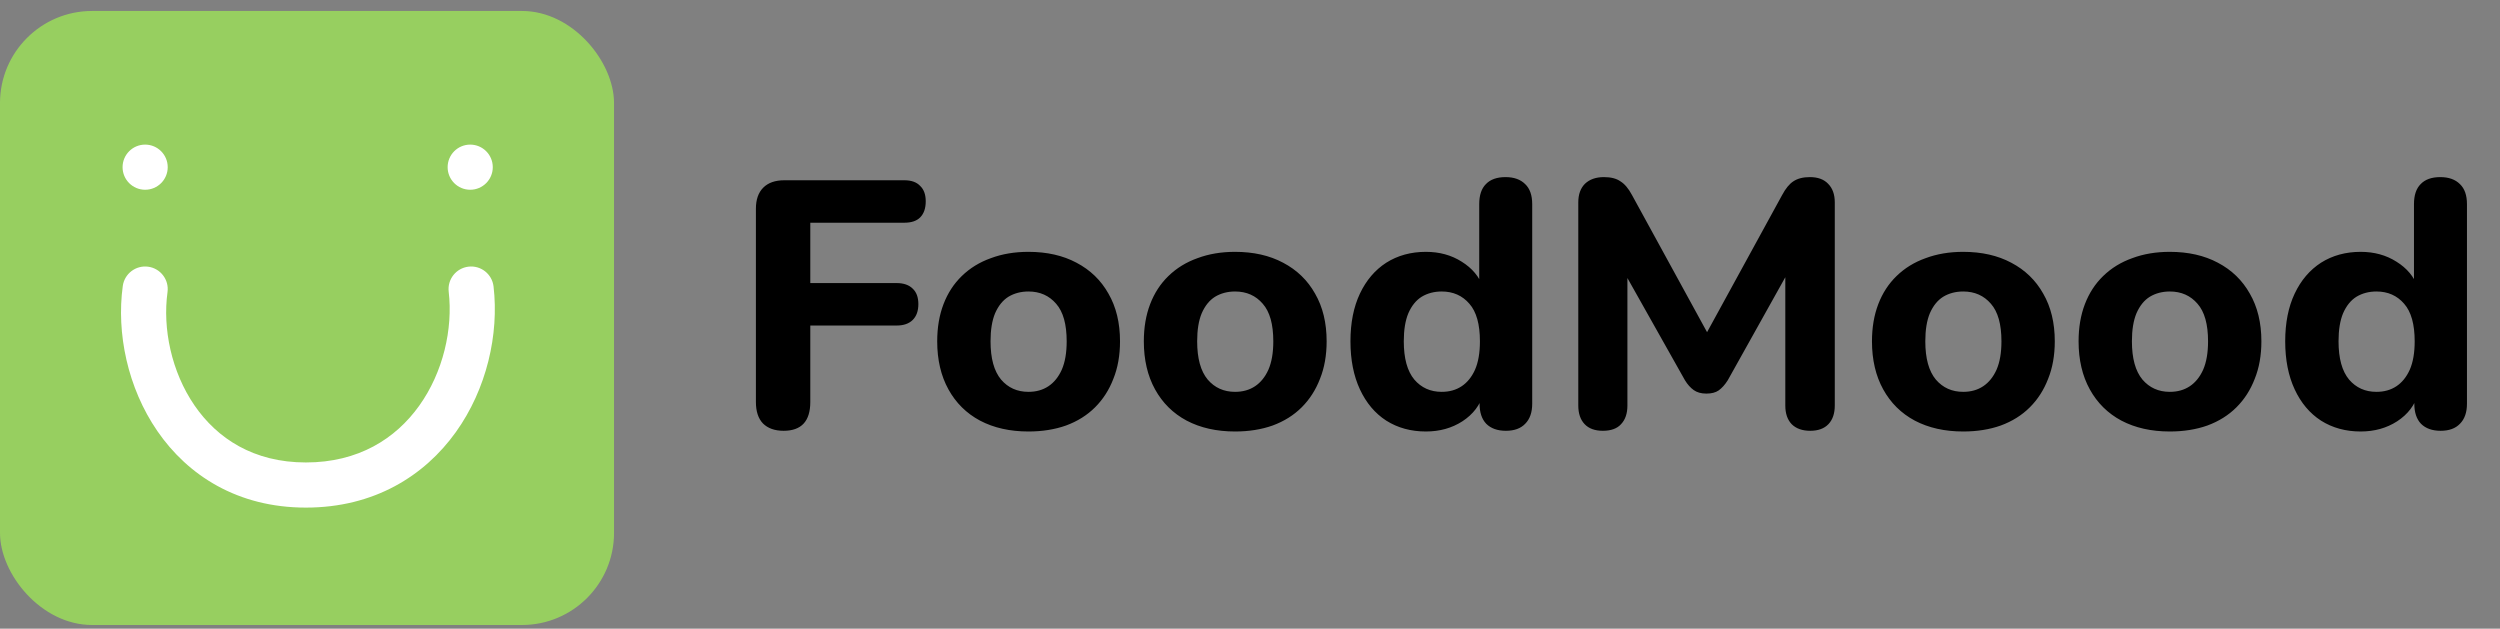
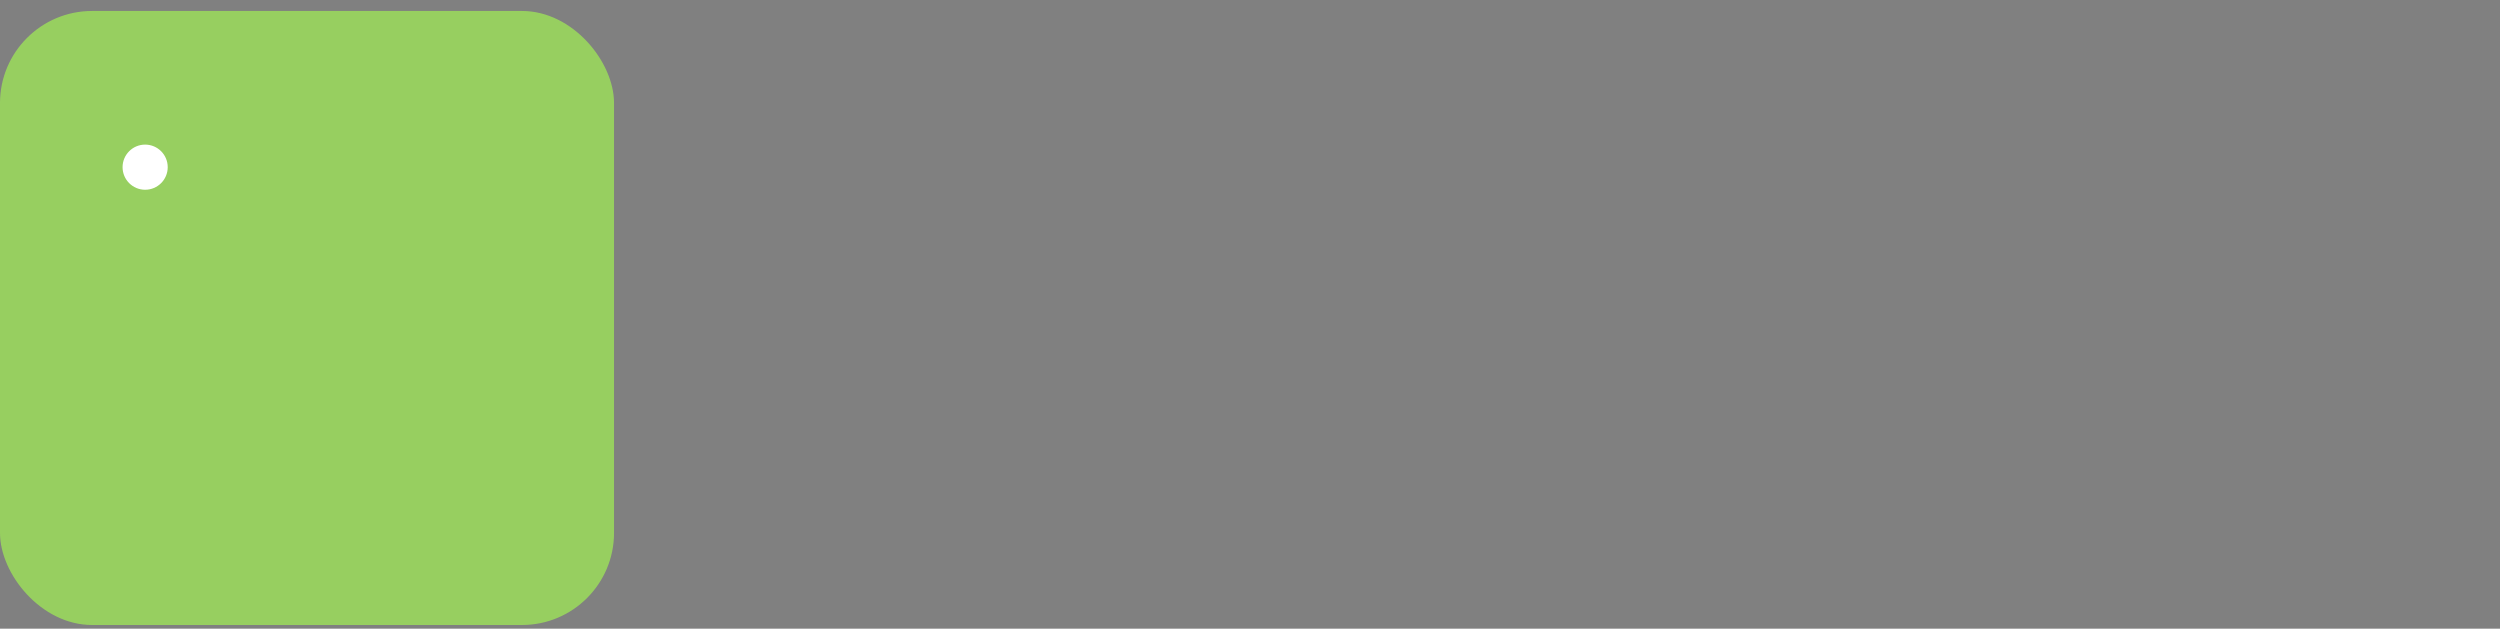
<svg xmlns="http://www.w3.org/2000/svg" width="171" height="43" viewBox="0 0 171 43" fill="none">
  <rect x="0" y="0" width="171" height="43" fill="#808080" stroke="none" />
  <rect y="0.75" width="42" height="42" rx="6.3" fill="#97CF60" />
-   <path fill-rule="evenodd" clip-rule="evenodd" d="M10.138 18.243C10.983 18.359 11.574 19.138 11.458 19.983C11.116 22.47 11.722 25.431 13.309 27.738C14.86 29.991 17.345 31.632 20.922 31.632C24.513 31.632 27.056 30.009 28.668 27.76C30.314 25.463 30.988 22.5 30.691 19.952C30.593 19.105 31.199 18.338 32.046 18.239C32.893 18.14 33.66 18.747 33.759 19.594C34.141 22.872 33.29 26.611 31.178 29.559C29.031 32.555 25.583 34.72 20.922 34.72C16.248 34.72 12.844 32.511 10.765 29.488C8.722 26.519 7.957 22.778 8.398 19.563C8.514 18.718 9.293 18.127 10.138 18.243Z" fill="white" />
  <circle cx="9.928" cy="11.435" r="1.544" fill="white" />
-   <circle cx="32.162" cy="11.435" r="1.544" fill="white" />
-   <path d="M53.6 29.466C52.992 29.466 52.52 29.298 52.184 28.962C51.864 28.626 51.704 28.138 51.704 27.498V14.274C51.704 13.65 51.872 13.17 52.208 12.834C52.544 12.498 53.024 12.33 53.648 12.33H61.856C62.336 12.33 62.696 12.458 62.936 12.714C63.192 12.954 63.32 13.306 63.32 13.77C63.32 14.25 63.192 14.618 62.936 14.874C62.696 15.114 62.336 15.234 61.856 15.234H55.424V19.362H61.328C61.808 19.362 62.176 19.49 62.432 19.746C62.688 19.986 62.816 20.338 62.816 20.802C62.816 21.266 62.688 21.626 62.432 21.882C62.176 22.138 61.808 22.266 61.328 22.266H55.424V27.498C55.424 28.81 54.816 29.466 53.6 29.466ZM70.345 29.514C69.081 29.514 67.977 29.266 67.033 28.77C66.105 28.274 65.385 27.562 64.873 26.634C64.361 25.706 64.105 24.61 64.105 23.346C64.105 22.402 64.249 21.554 64.537 20.802C64.825 20.05 65.241 19.41 65.785 18.882C66.345 18.338 67.009 17.93 67.777 17.658C68.545 17.37 69.401 17.226 70.345 17.226C71.609 17.226 72.705 17.474 73.633 17.97C74.577 18.466 75.305 19.17 75.817 20.082C76.345 20.994 76.609 22.082 76.609 23.346C76.609 24.306 76.457 25.162 76.153 25.914C75.865 26.666 75.449 27.314 74.905 27.858C74.361 28.402 73.697 28.818 72.913 29.106C72.145 29.378 71.289 29.514 70.345 29.514ZM70.345 26.802C70.873 26.802 71.329 26.674 71.713 26.418C72.097 26.162 72.401 25.786 72.625 25.29C72.849 24.778 72.961 24.13 72.961 23.346C72.961 22.178 72.721 21.322 72.241 20.778C71.761 20.218 71.129 19.938 70.345 19.938C69.833 19.938 69.377 20.058 68.977 20.298C68.593 20.538 68.289 20.914 68.065 21.426C67.857 21.922 67.753 22.562 67.753 23.346C67.753 24.514 67.993 25.386 68.473 25.962C68.953 26.522 69.577 26.802 70.345 26.802ZM84.478 29.514C83.214 29.514 82.11 29.266 81.166 28.77C80.238 28.274 79.518 27.562 79.006 26.634C78.494 25.706 78.238 24.61 78.238 23.346C78.238 22.402 78.382 21.554 78.67 20.802C78.958 20.05 79.374 19.41 79.918 18.882C80.478 18.338 81.142 17.93 81.91 17.658C82.678 17.37 83.534 17.226 84.478 17.226C85.742 17.226 86.838 17.474 87.766 17.97C88.71 18.466 89.438 19.17 89.95 20.082C90.478 20.994 90.742 22.082 90.742 23.346C90.742 24.306 90.59 25.162 90.286 25.914C89.998 26.666 89.582 27.314 89.038 27.858C88.494 28.402 87.83 28.818 87.046 29.106C86.278 29.378 85.422 29.514 84.478 29.514ZM84.478 26.802C85.006 26.802 85.462 26.674 85.846 26.418C86.23 26.162 86.534 25.786 86.758 25.29C86.982 24.778 87.094 24.13 87.094 23.346C87.094 22.178 86.854 21.322 86.374 20.778C85.894 20.218 85.262 19.938 84.478 19.938C83.966 19.938 83.51 20.058 83.11 20.298C82.726 20.538 82.422 20.914 82.198 21.426C81.99 21.922 81.886 22.562 81.886 23.346C81.886 24.514 82.126 25.386 82.606 25.962C83.086 26.522 83.71 26.802 84.478 26.802ZM97.531 29.514C96.507 29.514 95.603 29.266 94.819 28.77C94.051 28.274 93.451 27.562 93.019 26.634C92.587 25.706 92.371 24.61 92.371 23.346C92.371 22.082 92.587 20.994 93.019 20.082C93.451 19.17 94.051 18.466 94.819 17.97C95.603 17.474 96.507 17.226 97.531 17.226C98.459 17.226 99.275 17.45 99.979 17.898C100.699 18.346 101.187 18.93 101.443 19.65H101.179V13.962C101.179 13.354 101.331 12.898 101.635 12.594C101.939 12.274 102.387 12.114 102.979 12.114C103.555 12.114 104.003 12.274 104.323 12.594C104.643 12.898 104.803 13.354 104.803 13.962V27.618C104.803 28.21 104.643 28.666 104.323 28.986C104.019 29.306 103.579 29.466 103.003 29.466C102.427 29.466 101.979 29.306 101.659 28.986C101.355 28.666 101.203 28.21 101.203 27.618V25.986L101.467 26.922C101.243 27.706 100.763 28.338 100.027 28.818C99.307 29.282 98.475 29.514 97.531 29.514ZM98.611 26.802C99.139 26.802 99.595 26.674 99.979 26.418C100.363 26.162 100.667 25.786 100.891 25.29C101.115 24.778 101.227 24.13 101.227 23.346C101.227 22.178 100.987 21.322 100.507 20.778C100.027 20.218 99.395 19.938 98.611 19.938C98.099 19.938 97.643 20.058 97.243 20.298C96.859 20.538 96.555 20.914 96.331 21.426C96.123 21.922 96.019 22.562 96.019 23.346C96.019 24.514 96.259 25.386 96.739 25.962C97.219 26.522 97.843 26.802 98.611 26.802ZM109.635 29.466C109.091 29.466 108.675 29.314 108.387 29.01C108.099 28.706 107.955 28.282 107.955 27.738V13.842C107.955 13.298 108.107 12.874 108.411 12.57C108.731 12.266 109.163 12.114 109.707 12.114C110.187 12.114 110.563 12.21 110.835 12.402C111.123 12.578 111.387 12.89 111.627 13.338L117.171 23.466H116.355L121.899 13.338C122.139 12.89 122.395 12.578 122.667 12.402C122.955 12.21 123.331 12.114 123.795 12.114C124.339 12.114 124.755 12.266 125.043 12.57C125.347 12.874 125.499 13.298 125.499 13.842V27.738C125.499 28.282 125.355 28.706 125.067 29.01C124.779 29.314 124.363 29.466 123.819 29.466C123.275 29.466 122.851 29.314 122.547 29.01C122.259 28.706 122.115 28.282 122.115 27.738V18.018H122.643L118.179 26.01C117.987 26.314 117.779 26.546 117.555 26.706C117.347 26.85 117.067 26.922 116.715 26.922C116.363 26.922 116.075 26.842 115.851 26.682C115.627 26.522 115.427 26.298 115.251 26.01L110.739 17.994H111.315V27.738C111.315 28.282 111.171 28.706 110.883 29.01C110.611 29.314 110.195 29.466 109.635 29.466ZM134.283 29.514C133.019 29.514 131.915 29.266 130.971 28.77C130.043 28.274 129.323 27.562 128.811 26.634C128.299 25.706 128.043 24.61 128.043 23.346C128.043 22.402 128.187 21.554 128.475 20.802C128.763 20.05 129.179 19.41 129.723 18.882C130.283 18.338 130.947 17.93 131.715 17.658C132.483 17.37 133.339 17.226 134.283 17.226C135.547 17.226 136.643 17.474 137.571 17.97C138.515 18.466 139.243 19.17 139.755 20.082C140.283 20.994 140.547 22.082 140.547 23.346C140.547 24.306 140.395 25.162 140.091 25.914C139.803 26.666 139.387 27.314 138.843 27.858C138.299 28.402 137.635 28.818 136.851 29.106C136.083 29.378 135.227 29.514 134.283 29.514ZM134.283 26.802C134.811 26.802 135.267 26.674 135.651 26.418C136.035 26.162 136.339 25.786 136.563 25.29C136.787 24.778 136.899 24.13 136.899 23.346C136.899 22.178 136.659 21.322 136.179 20.778C135.699 20.218 135.067 19.938 134.283 19.938C133.771 19.938 133.315 20.058 132.915 20.298C132.531 20.538 132.227 20.914 132.003 21.426C131.795 21.922 131.691 22.562 131.691 23.346C131.691 24.514 131.931 25.386 132.411 25.962C132.891 26.522 133.515 26.802 134.283 26.802ZM148.415 29.514C147.151 29.514 146.047 29.266 145.103 28.77C144.175 28.274 143.455 27.562 142.943 26.634C142.431 25.706 142.175 24.61 142.175 23.346C142.175 22.402 142.319 21.554 142.607 20.802C142.895 20.05 143.311 19.41 143.855 18.882C144.415 18.338 145.079 17.93 145.847 17.658C146.615 17.37 147.471 17.226 148.415 17.226C149.679 17.226 150.775 17.474 151.703 17.97C152.647 18.466 153.375 19.17 153.887 20.082C154.415 20.994 154.679 22.082 154.679 23.346C154.679 24.306 154.527 25.162 154.223 25.914C153.935 26.666 153.519 27.314 152.975 27.858C152.431 28.402 151.767 28.818 150.983 29.106C150.215 29.378 149.359 29.514 148.415 29.514ZM148.415 26.802C148.943 26.802 149.399 26.674 149.783 26.418C150.167 26.162 150.471 25.786 150.695 25.29C150.919 24.778 151.031 24.13 151.031 23.346C151.031 22.178 150.791 21.322 150.311 20.778C149.831 20.218 149.199 19.938 148.415 19.938C147.903 19.938 147.447 20.058 147.047 20.298C146.663 20.538 146.359 20.914 146.135 21.426C145.927 21.922 145.823 22.562 145.823 23.346C145.823 24.514 146.063 25.386 146.543 25.962C147.023 26.522 147.647 26.802 148.415 26.802ZM161.468 29.514C160.444 29.514 159.54 29.266 158.756 28.77C157.988 28.274 157.388 27.562 156.956 26.634C156.524 25.706 156.308 24.61 156.308 23.346C156.308 22.082 156.524 20.994 156.956 20.082C157.388 19.17 157.988 18.466 158.756 17.97C159.54 17.474 160.444 17.226 161.468 17.226C162.396 17.226 163.212 17.45 163.916 17.898C164.636 18.346 165.124 18.93 165.38 19.65H165.116V13.962C165.116 13.354 165.268 12.898 165.572 12.594C165.876 12.274 166.324 12.114 166.916 12.114C167.492 12.114 167.94 12.274 168.26 12.594C168.58 12.898 168.74 13.354 168.74 13.962V27.618C168.74 28.21 168.58 28.666 168.26 28.986C167.956 29.306 167.516 29.466 166.94 29.466C166.364 29.466 165.916 29.306 165.596 28.986C165.292 28.666 165.14 28.21 165.14 27.618V25.986L165.404 26.922C165.18 27.706 164.7 28.338 163.964 28.818C163.244 29.282 162.412 29.514 161.468 29.514ZM162.548 26.802C163.076 26.802 163.532 26.674 163.916 26.418C164.3 26.162 164.604 25.786 164.828 25.29C165.052 24.778 165.164 24.13 165.164 23.346C165.164 22.178 164.924 21.322 164.444 20.778C163.964 20.218 163.332 19.938 162.548 19.938C162.036 19.938 161.58 20.058 161.18 20.298C160.796 20.538 160.492 20.914 160.268 21.426C160.06 21.922 159.956 22.562 159.956 23.346C159.956 24.514 160.196 25.386 160.676 25.962C161.156 26.522 161.78 26.802 162.548 26.802Z" fill="black" />
</svg>